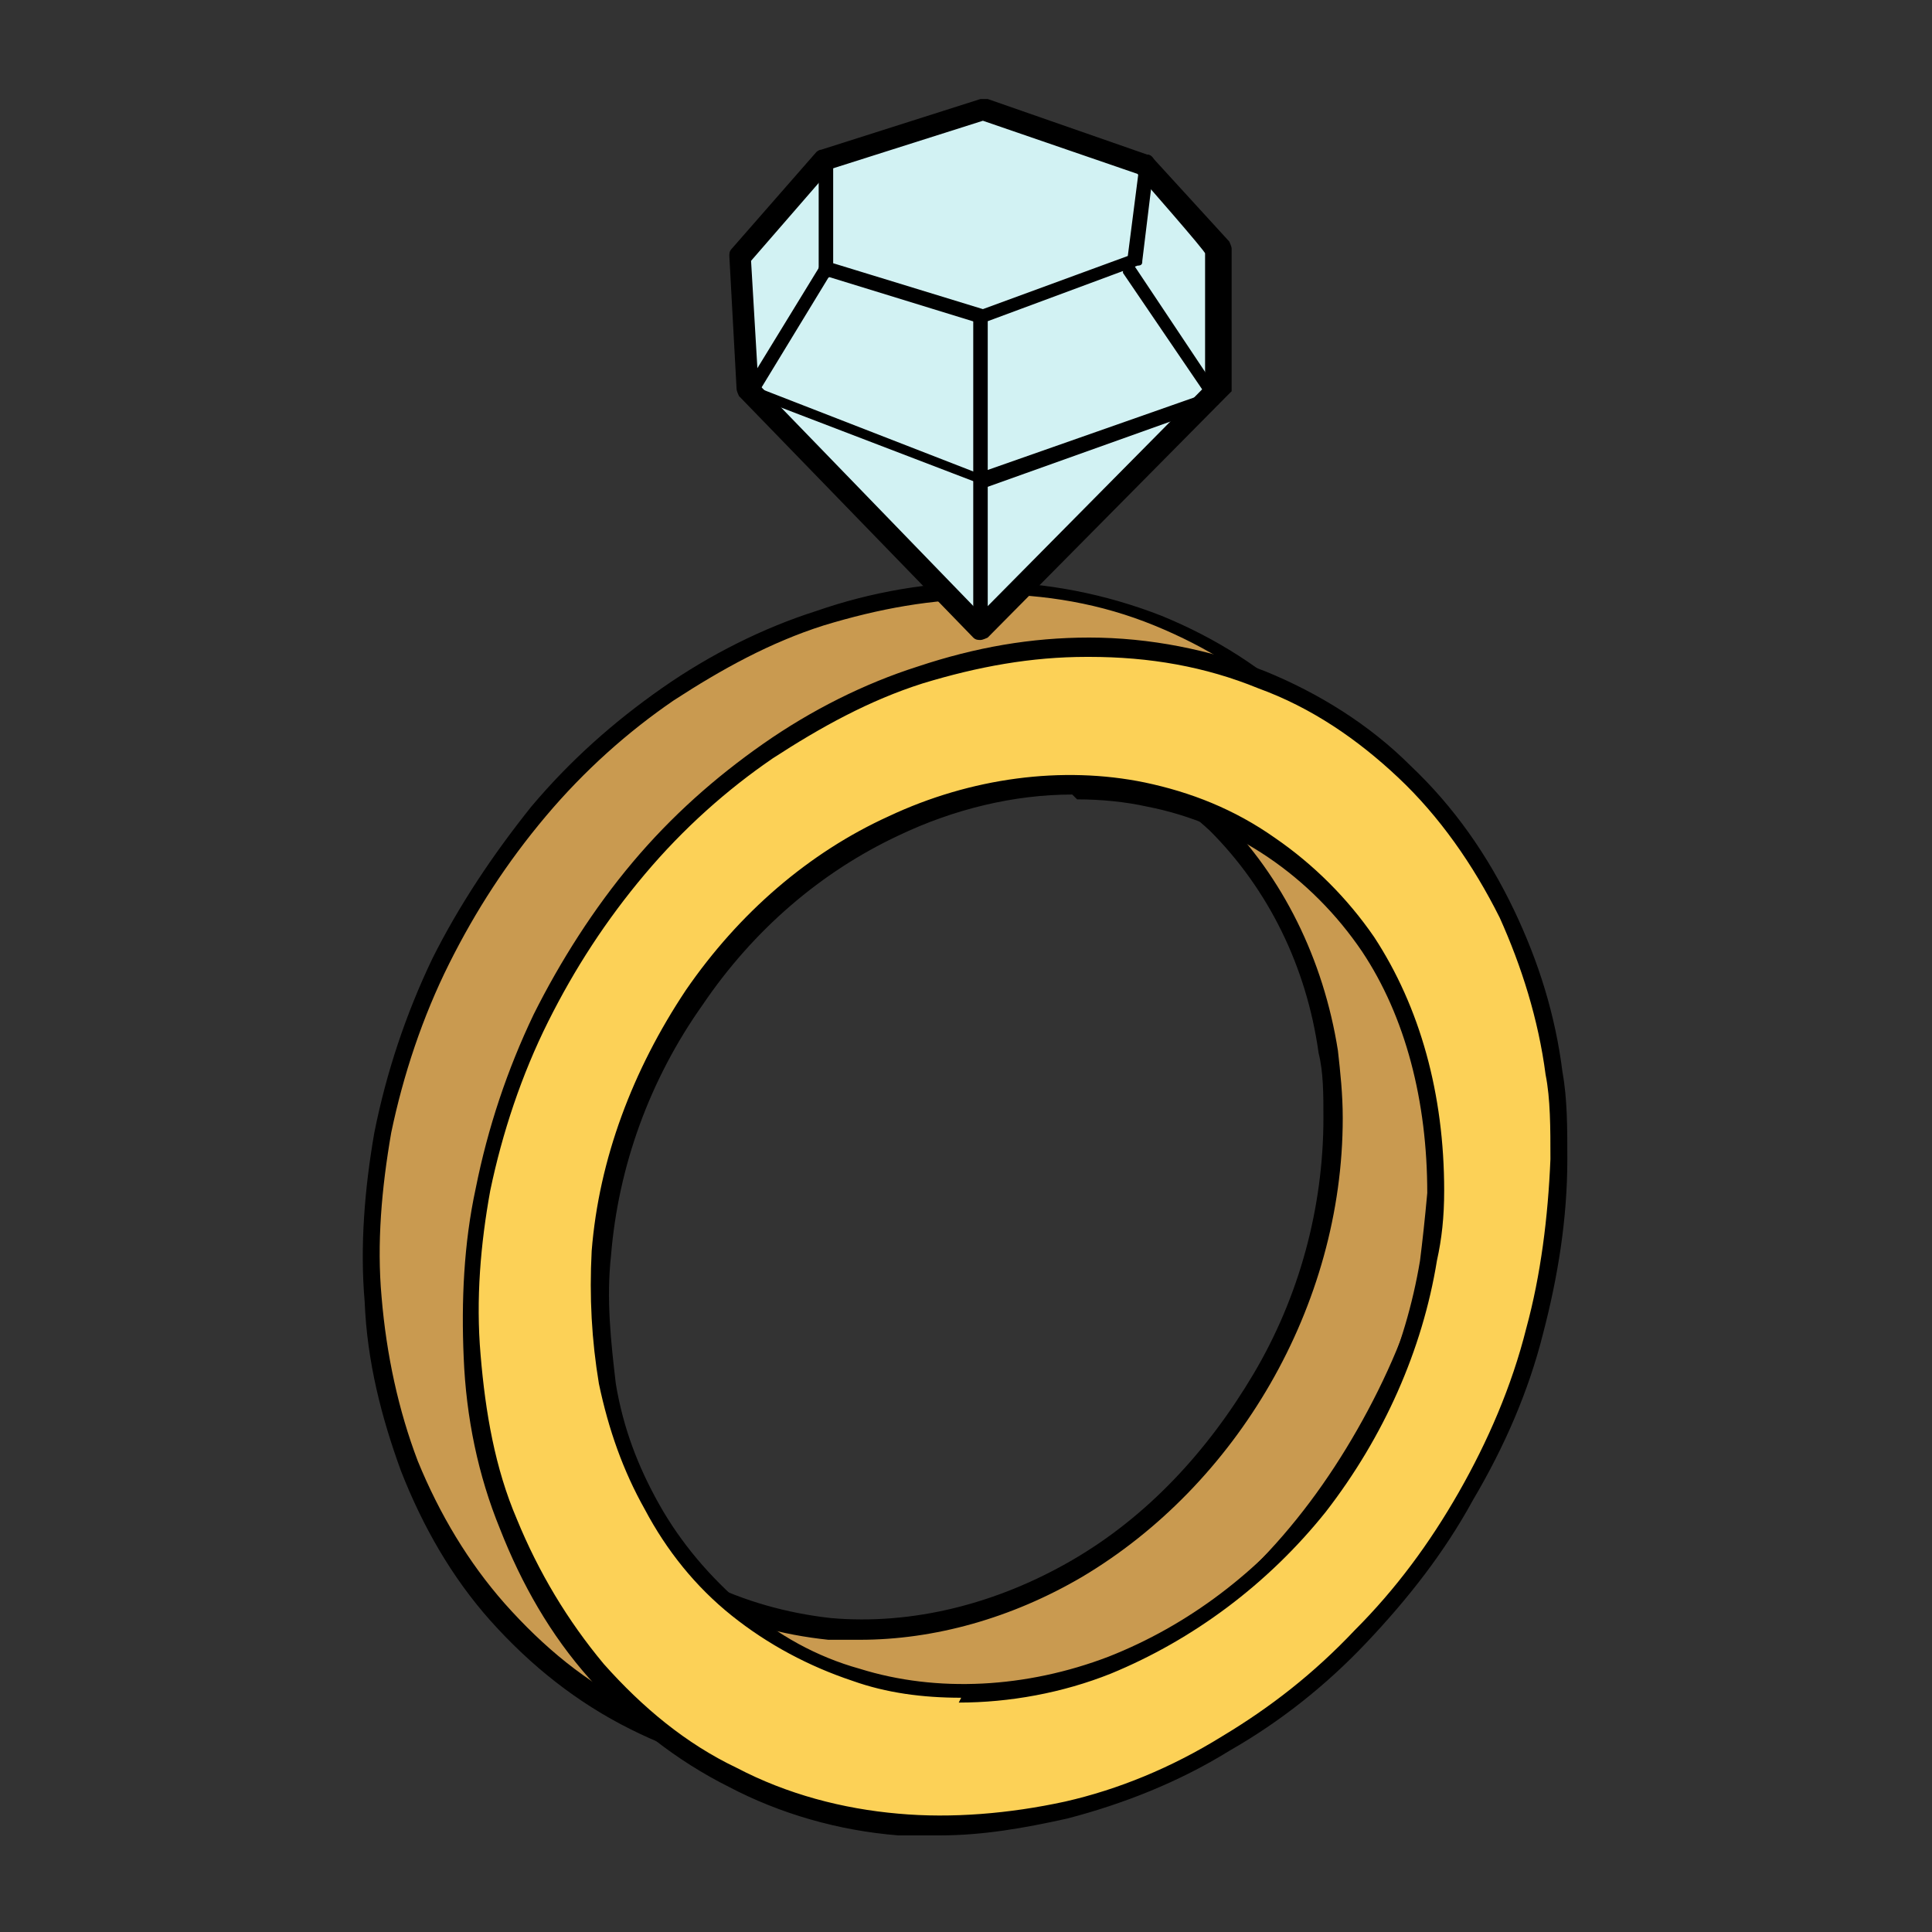
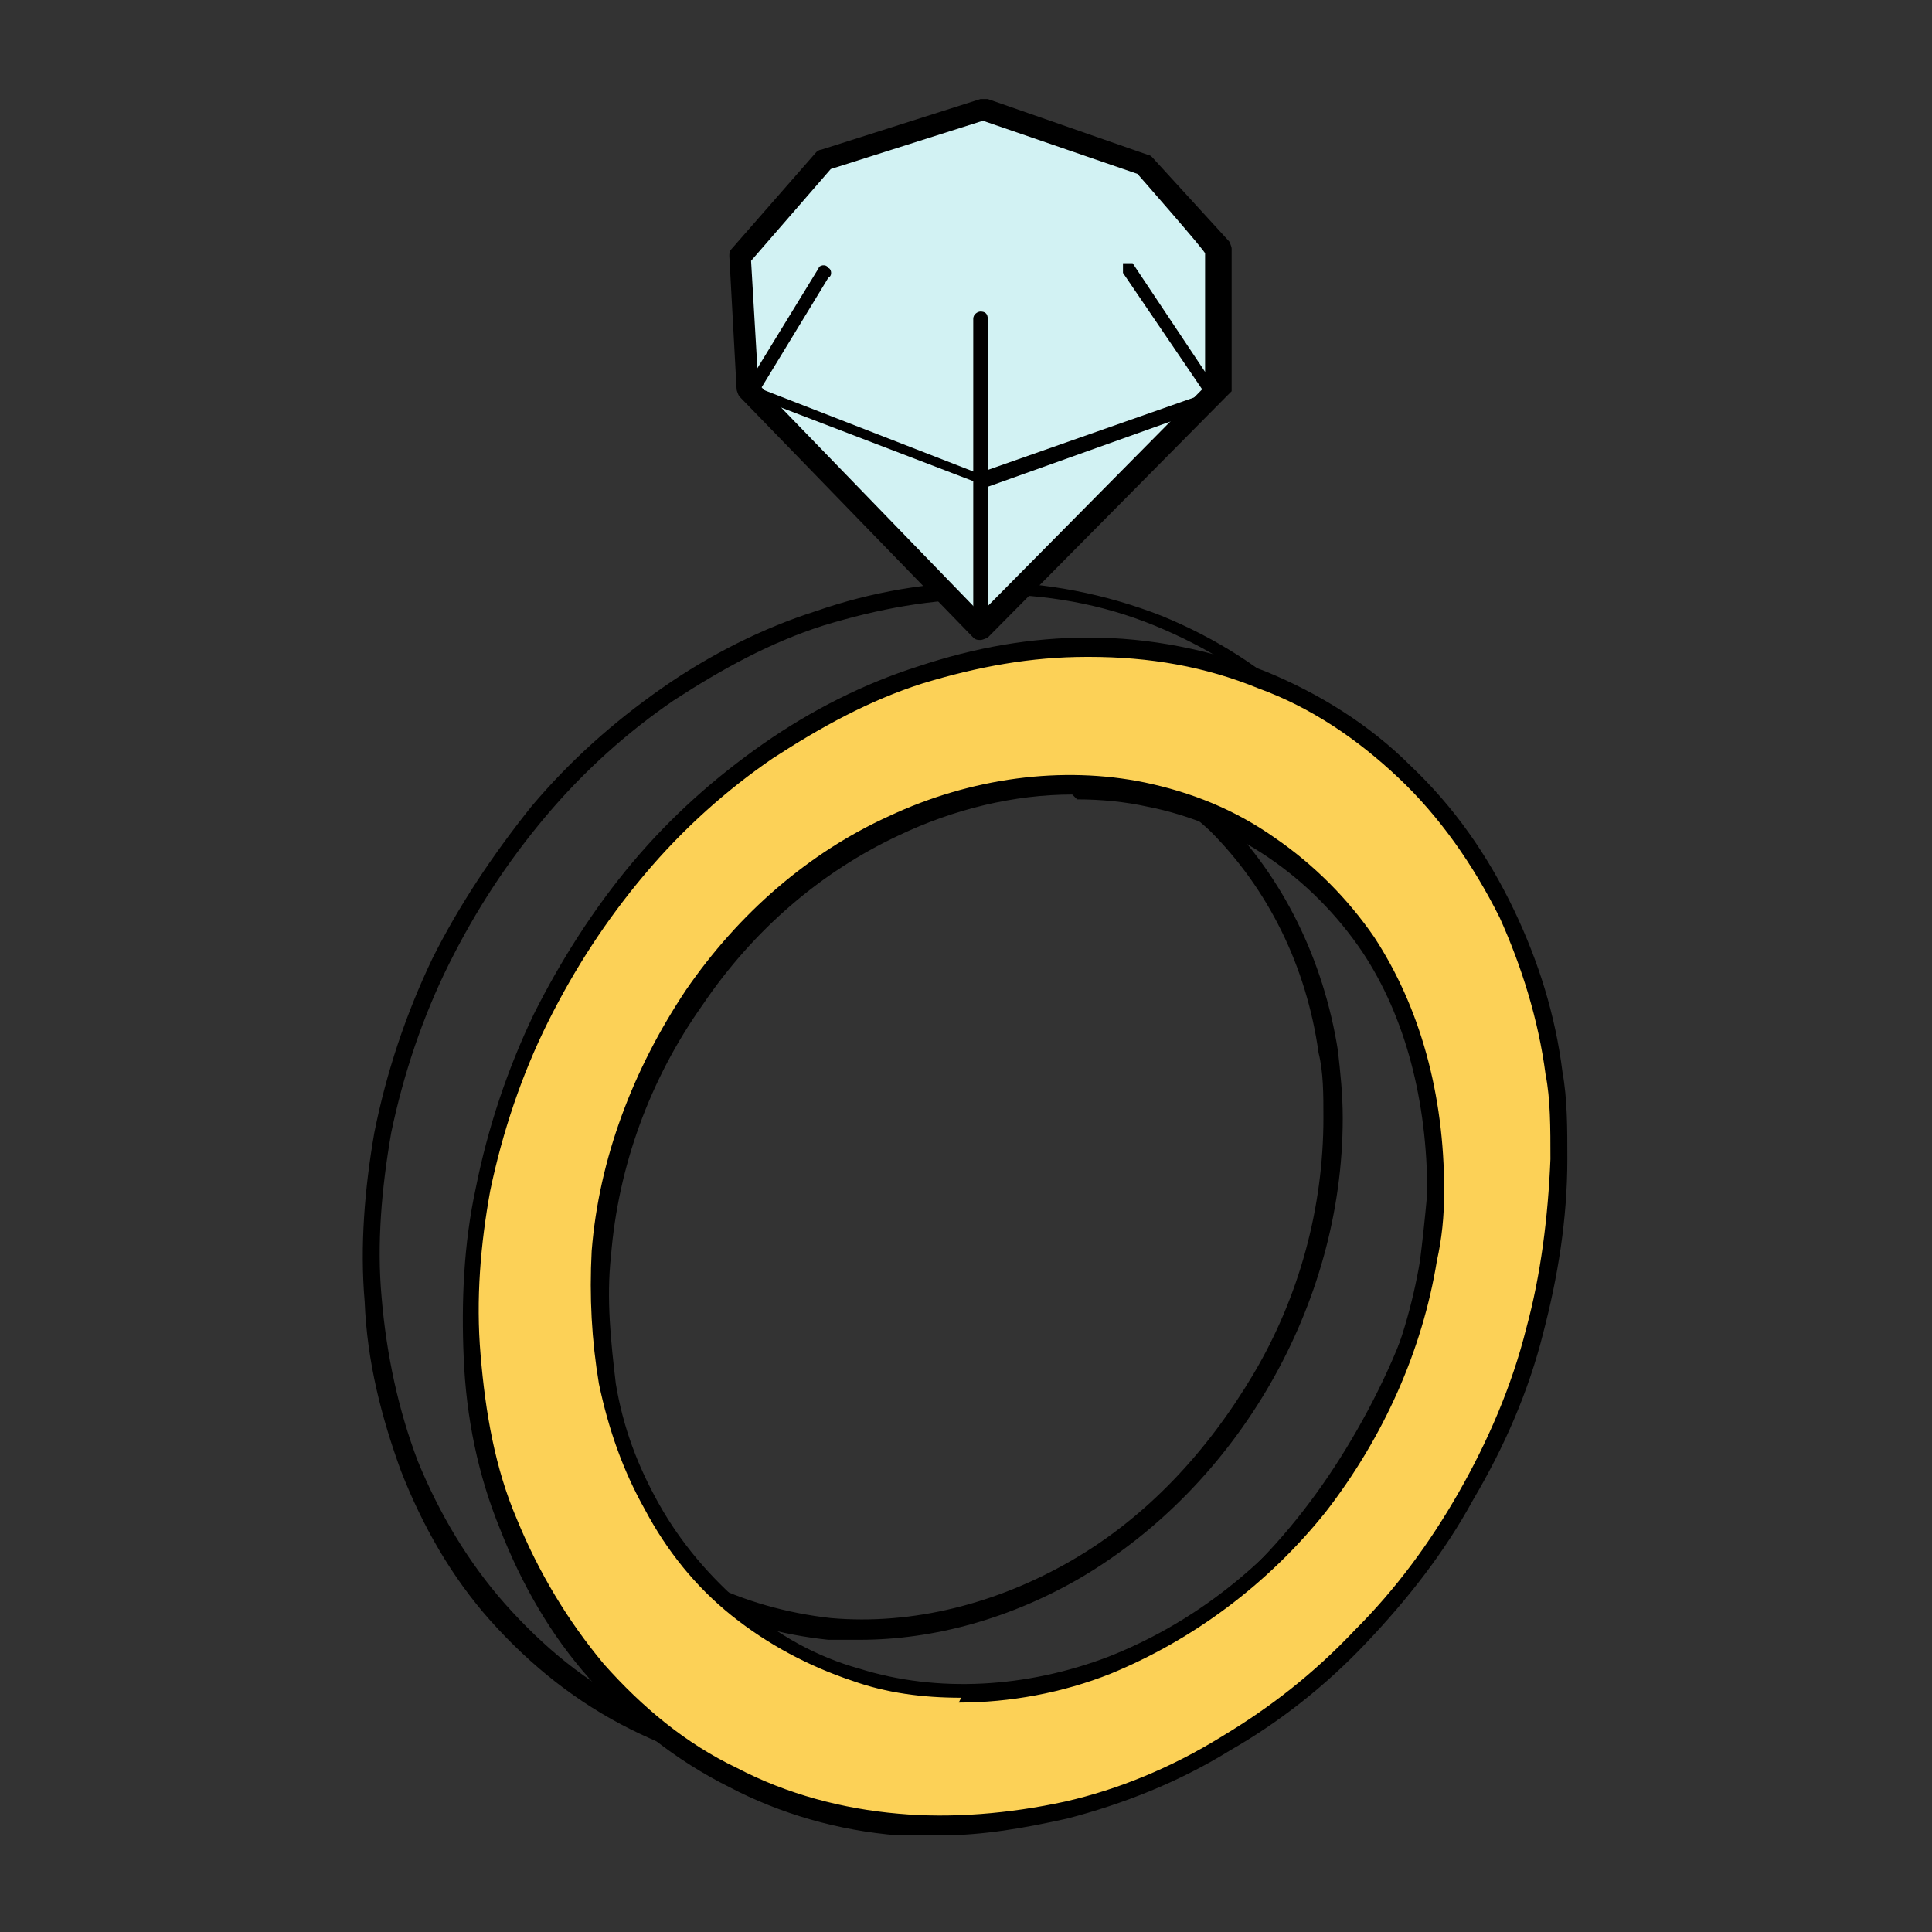
<svg xmlns="http://www.w3.org/2000/svg" id="Layer_1" data-name="Layer 1" version="1.1" viewBox="0 0 80 80">
  <rect x="0" y="0" width="80" height="80" fill="#333333" stroke="none" />
  <defs>
    <style>
      .cls-1 {
        fill: #c99a50;
      }

      .cls-1, .cls-2, .cls-3, .cls-4, .cls-5 {
        stroke-width: 0px;
      }

      .cls-6 {
        clip-path: url(#clippath);
      }

      .cls-2 {
        fill: none;
      }

      .cls-7 {
        clip-path: url(#clippath-1);
      }

      .cls-3 {
        fill: #d2f2f3;
      }

      .cls-4 {
        fill: #000;
      }

      .cls-5 {
        fill: #fcd157;
      }
    </style>
    <clipPath id="clippath">
      <rect class="cls-2" width="80" height="80" />
    </clipPath>
    <clipPath id="clippath-1">
      <rect class="cls-2" x="15" y="4" width="50" height="72" />
    </clipPath>
  </defs>
  <g class="cls-6">
    <g class="cls-7">
      <g>
-         <path class="cls-1" d="M60.2,42c-.3-2.3-1-4.5-2-6.6-1.1-2.2-2.5-4.2-4.3-5.9-1.7-1.6-3.7-2.9-5.9-3.8-2.3-.9-4.7-1.3-7.1-1.3-2.3,0-4.7.4-6.9,1.1-2.2.7-4.4,1.8-6.3,3.2-2,1.4-3.8,3-5.3,4.8-1.6,1.9-3,4-4.1,6.2-1.1,2.3-1.9,4.6-2.4,7.1-.4,2.3-.6,4.6-.4,6.9.2,2.4.7,4.7,1.5,6.9.9,2.2,2.1,4.3,3.6,6.1,1.6,1.8,3.5,3.3,5.7,4.4,2.2,1.1,4.5,1.8,6.9,2,2.3.2,4.7,0,6.9-.6,2.3-.6,4.5-1.5,6.5-2.7,2-1.2,3.9-2.7,5.6-4.4,1.7-1.7,3.2-3.7,4.4-5.8,1.2-2.1,2.2-4.5,2.8-6.8.6-2.3.9-4.7,1-7.1,0-1.2,0-2.4-.2-3.6h0ZM52.3,57.1c-1.8,3.2-4.5,5.9-7.7,7.8-3.1,1.8-6.7,2.8-10.3,2.5-3.8-.3-7.3-2.1-9.7-5-2.4-2.7-3.6-6.3-3.9-9.8-.3-3.8.6-7.6,2.3-11.1,1.7-3.3,4.2-6.2,7.2-8.3,3-2,6.6-3.2,10.2-3.2,3.7,0,7.3,1.5,10,4.1,2.6,2.5,4.1,5.9,4.6,9.4.1.9.2,1.8.2,2.8,0,3.8-1.1,7.5-3,10.8h0Z" />
        <path class="cls-4" d="M35,73.6c-.6,0-1.2,0-1.8,0-2.5-.2-4.9-.9-7.1-2-2.2-1.1-4.1-2.6-5.8-4.5-1.6-1.8-2.8-3.9-3.7-6.2-.8-2.2-1.4-4.5-1.5-7-.2-2.3,0-4.7.4-7,.5-2.5,1.3-4.9,2.4-7.2,1.1-2.2,2.5-4.3,4.1-6.3,1.6-1.9,3.4-3.5,5.4-4.9,2-1.4,4.2-2.5,6.4-3.2,2.3-.8,4.7-1.2,7-1.2h0c2.5,0,5,.5,7.3,1.4,2.2.9,4.3,2.2,6,3.9,1.8,1.7,3.3,3.7,4.4,6.1,1,2.1,1.7,4.3,2,6.7.2,1.1.2,2.3.2,3.6h0c0,2.5-.4,4.9-1,7.2-.6,2.4-1.6,4.7-2.9,6.9-1.2,2.1-2.7,4.1-4.4,5.9-1.7,1.8-3.6,3.3-5.7,4.5-2.1,1.3-4.4,2.2-6.7,2.8-1.8.4-3.5.7-5.3.7h0ZM40.9,24.8c-2.3,0-4.5.4-6.8,1.1-2.2.7-4.2,1.8-6.2,3.1-1.9,1.3-3.7,2.9-5.3,4.8-1.6,1.9-2.9,3.9-4,6.1-1.1,2.2-1.9,4.6-2.4,7-.4,2.3-.6,4.6-.4,6.8.2,2.4.7,4.7,1.5,6.8.9,2.2,2.1,4.2,3.6,5.9,1.6,1.8,3.4,3.3,5.5,4.3,2.1,1.1,4.4,1.7,6.8,1.9,2.2.2,4.5,0,6.8-.6,2.2-.5,4.4-1.4,6.4-2.7,2-1.2,3.8-2.6,5.5-4.4,1.7-1.7,3.1-3.6,4.3-5.7,1.2-2.1,2.2-4.4,2.8-6.8.6-2.2.9-4.6.9-7,0-1.3,0-2.5-.2-3.5-.3-2.3-1-4.5-1.9-6.5-1.1-2.2-2.5-4.2-4.2-5.8-1.7-1.6-3.6-2.8-5.8-3.7-2.2-.9-4.5-1.3-7-1.3h0ZM35.6,67.9c-.5,0-.9,0-1.3,0-1.9-.2-3.8-.7-5.5-1.6-1.7-.9-3.2-2.1-4.5-3.5-2.3-2.7-3.7-6.2-4-10.1-.3-3.8.5-7.7,2.3-11.3,1.7-3.4,4.3-6.4,7.4-8.5,3.2-2.2,6.9-3.3,10.4-3.3,1.9,0,3.8.4,5.5,1.1,1.8.7,3.4,1.8,4.7,3.1,2.5,2.5,4.2,5.9,4.8,9.7.1.9.2,1.8.2,2.8h0c0,3.9-1.1,7.7-3,11-1.9,3.3-4.6,6.1-7.8,8-2.9,1.7-6.1,2.6-9.2,2.6h0ZM40.2,30.5c-3.3,0-6.8,1.1-9.7,3.1-3,2-5.4,4.9-7.1,8.2-1.7,3.4-2.5,7.2-2.2,10.8.3,3.6,1.6,7.1,3.8,9.6,1.2,1.4,2.6,2.5,4.2,3.3,1.6.8,3.4,1.3,5.2,1.5,3.4.3,6.9-.6,10-2.4,3.1-1.8,5.6-4.5,7.5-7.7,1.9-3.2,2.9-6.9,2.9-10.6,0-1,0-1.9-.2-2.7-.5-3.6-2.1-6.8-4.5-9.2-1.3-1.2-2.8-2.2-4.5-2.9-1.7-.7-3.4-1-5.2-1.1,0,0-.2,0-.2,0h0Z" />
        <path class="cls-5" d="M64.4,44.5c-.3-2.3-1-4.5-2-6.6-1-2.2-2.5-4.2-4.2-5.9-1.7-1.6-3.7-2.9-5.9-3.8-2.3-.9-4.7-1.4-7.1-1.4-2.4,0-4.7.4-7,1.1-2.2.7-4.4,1.8-6.3,3.2-2,1.4-3.8,3-5.3,4.8-1.6,1.9-3,4-4.1,6.2-1.1,2.3-1.9,4.6-2.4,7.1-.4,2.3-.6,4.6-.4,6.9.2,2.4.6,4.7,1.5,6.9.9,2.2,2.1,4.3,3.6,6.1,1.6,1.8,3.5,3.3,5.6,4.4,2.1,1.1,4.5,1.8,6.9,2,2.3.2,4.7,0,7-.6,2.3-.6,4.5-1.5,6.6-2.7,2-1.2,3.9-2.7,5.6-4.4,1.7-1.7,3.2-3.7,4.4-5.8,1.2-2.2,2.2-4.5,2.8-6.9.6-2.3.9-4.7,1-7.1,0-1.2,0-2.4-.2-3.6ZM59.4,49.2c0,.9-.1,1.9-.3,2.8-.6,3.7-2.2,7.2-4.5,10.2-2.3,2.9-5.3,5.2-8.7,6.5-3.3,1.3-7.1,1.6-10.5.5-3.6-1.1-6.6-3.7-8.5-7-1.8-3.2-2.4-6.9-2.1-10.5.3-3.8,1.7-7.5,3.9-10.6,2.1-3,4.9-5.5,8.2-7.1,3.2-1.5,6.9-2.1,10.4-1.4,3.8.8,7.1,3,9.2,6.2,2,3,2.9,6.6,2.8,10.3h0Z" />
        <path class="cls-4" d="M39.1,76c-.6,0-1.3,0-1.9,0-2.5-.2-4.9-.9-7-2-2.2-1.1-4.1-2.6-5.8-4.5-1.6-1.8-2.8-3.9-3.7-6.2-.9-2.2-1.4-4.6-1.5-7.1-.1-2.3,0-4.7.5-7,.5-2.5,1.3-4.9,2.4-7.2,1.1-2.2,2.5-4.4,4.1-6.3,1.6-1.9,3.4-3.5,5.4-4.9,2-1.4,4.2-2.5,6.4-3.2,2.4-.8,4.7-1.2,7.1-1.2,2.5,0,5,.5,7.3,1.4,2.2.9,4.3,2.2,6,3.9,1.8,1.7,3.2,3.7,4.3,6,1,2.1,1.7,4.3,2,6.7.2,1.1.2,2.3.2,3.6h0c0,2.5-.4,4.9-1,7.2-.6,2.4-1.6,4.7-2.9,6.9-1.2,2.2-2.7,4.1-4.4,5.9-1.7,1.8-3.6,3.3-5.7,4.5-2.1,1.3-4.4,2.2-6.7,2.8-1.8.4-3.5.7-5.3.7h0ZM45,27.2c-2.3,0-4.5.4-6.8,1.1-2.2.7-4.2,1.8-6.2,3.1-1.9,1.3-3.7,2.9-5.3,4.8-1.6,1.9-2.9,3.9-4,6.1-1.1,2.2-1.9,4.6-2.4,7-.4,2.2-.6,4.5-.4,6.8.2,2.4.6,4.7,1.5,6.8.9,2.2,2.1,4.2,3.6,6,1.6,1.8,3.4,3.3,5.5,4.3,2.1,1.1,4.4,1.7,6.7,1.9,2.2.2,4.6,0,6.9-.5,2.2-.5,4.4-1.4,6.5-2.7,2-1.2,3.8-2.6,5.5-4.4,1.7-1.7,3.1-3.6,4.3-5.7,1.2-2.1,2.2-4.4,2.8-6.8.6-2.2.9-4.6,1-7,0-1.3,0-2.5-.2-3.5-.3-2.3-1-4.5-1.9-6.5-1.1-2.2-2.5-4.2-4.2-5.8-1.7-1.6-3.6-2.9-5.8-3.7-2.2-.9-4.5-1.3-7-1.3h0,0ZM39.8,70.3c-1.6,0-3.1-.2-4.5-.7-1.8-.6-3.5-1.5-5-2.7-1.5-1.2-2.7-2.7-3.6-4.4-.9-1.6-1.5-3.3-1.9-5.2-.3-1.8-.4-3.6-.3-5.5.3-3.8,1.7-7.5,3.9-10.8,2.2-3.2,5.1-5.7,8.4-7.2,3.4-1.6,7.2-2.1,10.6-1.4,1.9.4,3.7,1.1,5.4,2.3,1.6,1.1,3,2.5,4.1,4.1,1.9,2.9,2.9,6.5,2.9,10.5h0c0,1.1-.1,2-.3,2.9-.6,3.7-2.2,7.3-4.6,10.4-2.4,3-5.5,5.3-8.9,6.7-2,.8-4.2,1.2-6.3,1.2h0ZM44.4,32.9c-2.4,0-4.9.6-7.2,1.7-3.2,1.5-6,3.9-8.1,7-2.2,3.1-3.5,6.7-3.8,10.4-.2,1.8,0,3.6.2,5.3.3,1.8.9,3.4,1.8,5,.9,1.6,2.1,3,3.5,4.2,1.4,1.2,3,2.1,4.8,2.6,3.2,1,6.9.8,10.3-.5,3.3-1.3,6.2-3.5,8.5-6.4,2.3-2.9,3.8-6.4,4.4-10,.1-.8.2-1.7.3-2.8,0-3.8-.9-7.3-2.7-10-2.1-3.1-5.3-5.3-8.9-6-.9-.2-1.9-.3-2.9-.3Z" />
        <path class="cls-3" d="M50.5,10.3v5.9c-.1,0-9.9,9.9-9.9,9.9l-9.7-10-.3-5.5,3.5-4,6.6-2.1,6.6,2.3,3.2,3.5Z" />
        <path class="cls-4" d="M40.6,26.5h0c-.1,0-.2,0-.3-.1l-9.7-10c0,0-.1-.2-.1-.3l-.3-5.5c0-.1,0-.2.1-.3l3.5-4c0,0,.1-.1.2-.1l6.6-2.1c0,0,.2,0,.3,0l6.6,2.3c0,0,.1,0,.2.1l3.2,3.5c0,0,.1.2.1.3v5.9c-.1.1-.2.2-.3.3l-9.8,9.9c0,0-.2.1-.3.1h0ZM31.4,15.9l9.2,9.5,9.3-9.4v-5.5c.1,0-2.8-3.3-2.8-3.3l-6.4-2.2-6.3,2-3.3,3.8.3,5.1h0Z" />
-         <path class="cls-4" d="M40.6,13.4s0,0,0,0l-6.5-2c-.1,0-.2-.2-.2-.3v-4.6c0-.2.2-.3.3-.3h0c.2,0,.3.1.3.3v4.4s6.2,1.9,6.2,1.9l6-2.2.5-3.9c0-.2.2-.3.3-.3.2,0,.3.2.3.3l-.5,4.1c0,.1,0,.2-.2.2l-6.2,2.3s0,0-.1,0h0Z" />
        <path class="cls-4" d="M40.6,26.4h0c-.2,0-.3-.1-.3-.3v-12.9c0-.2.2-.3.3-.3h0c.2,0,.3.1.3.3v12.9c0,.2-.2.3-.3.3Z" />
        <path class="cls-4" d="M40.6,20s0,0-.1,0l-9.4-3.6c0,0-.1,0-.2-.2,0,0,0-.2,0-.2l3-4.9c0-.1.3-.2.4,0,.1,0,.2.3,0,.4l-2.8,4.6,9,3.5,9.4-3.3-3.4-5c0-.1,0-.3,0-.4.1,0,.3,0,.4,0l3.6,5.4c0,0,0,.2,0,.3,0,0,0,.2-.2.2l-9.8,3.5s0,0,0,0Z" />
      </g>
    </g>
  </g>
-   <rect class="cls-2" width="80" height="80" />
</svg>